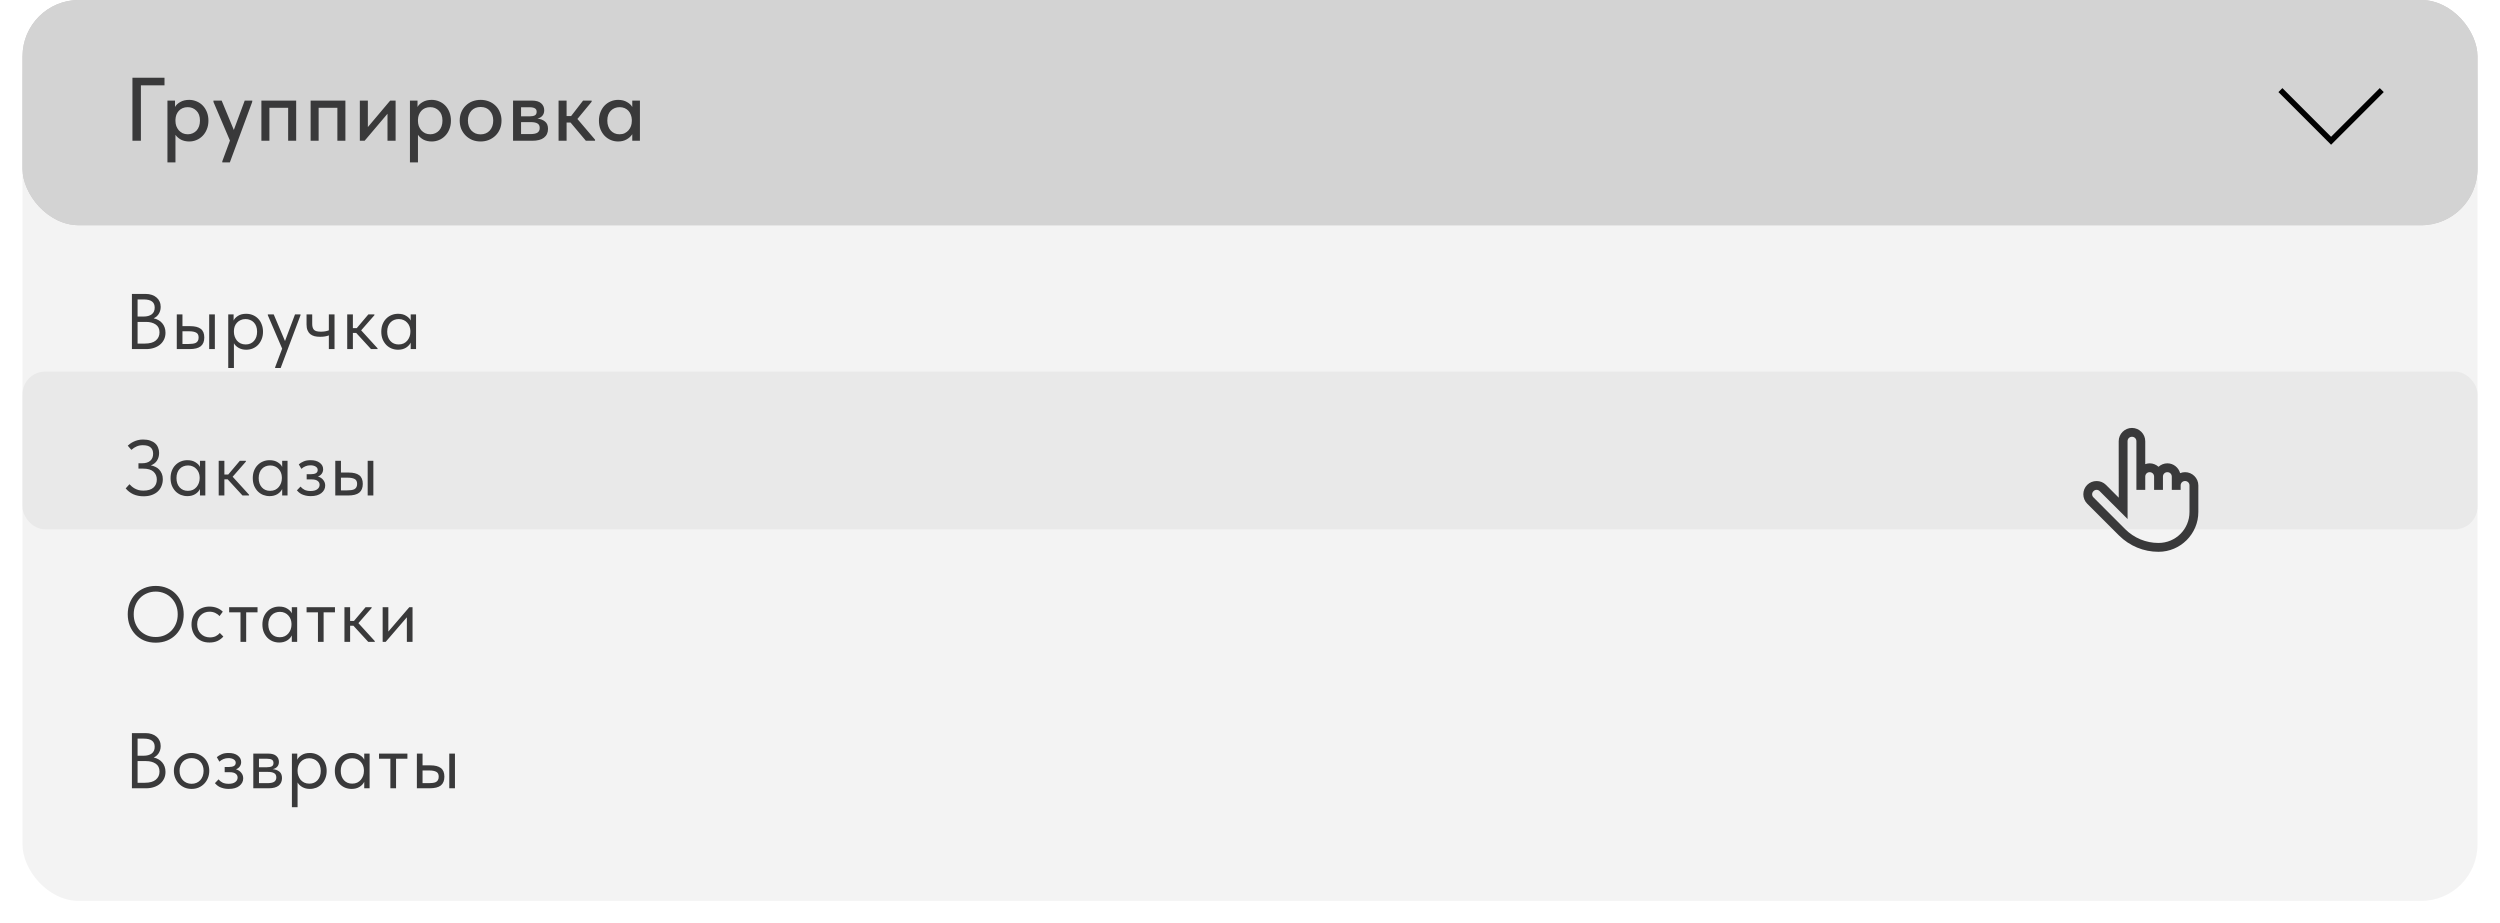
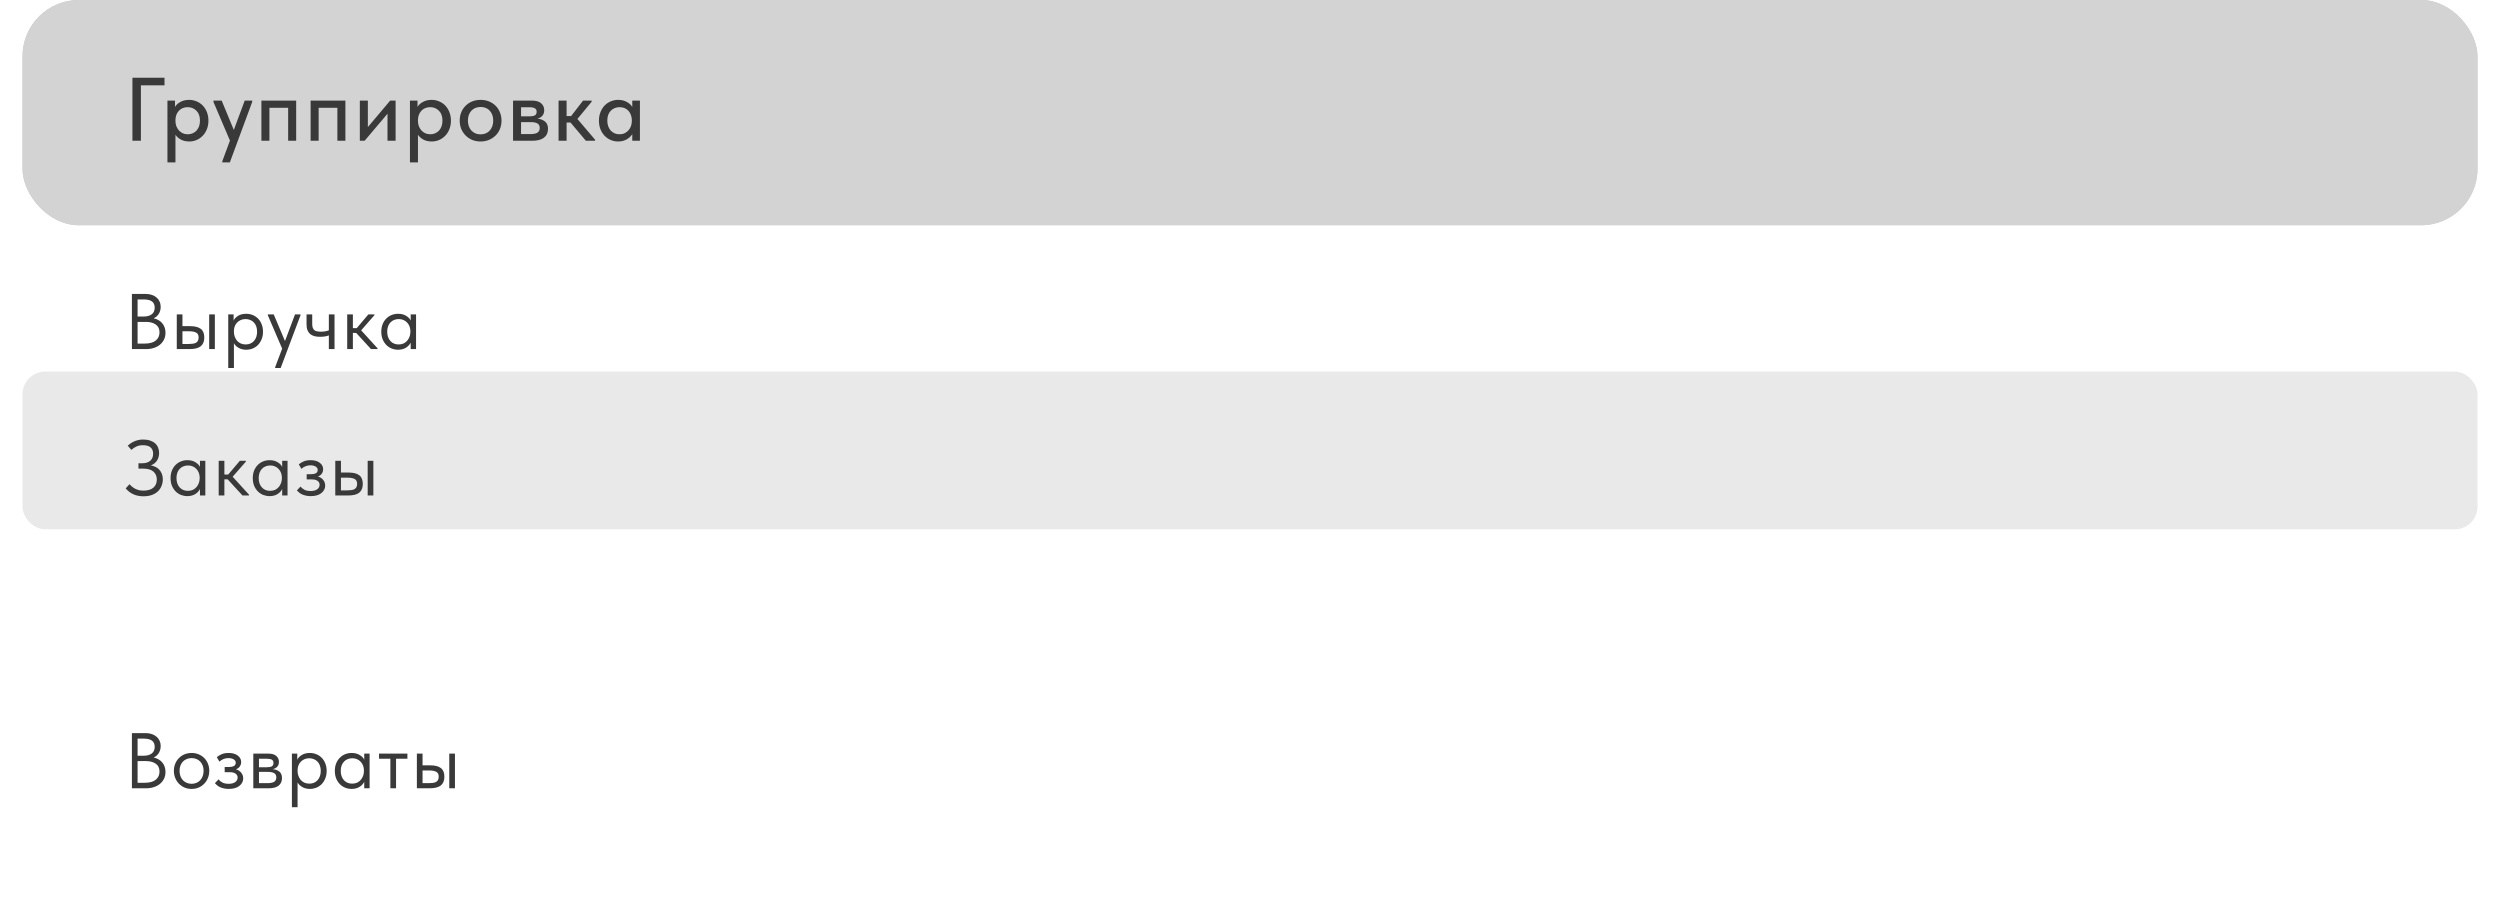
<svg xmlns="http://www.w3.org/2000/svg" width="444" height="164" viewBox="0 0 444 164" fill="none">
  <g filter="url(#filter0_d_345_160)">
-     <rect x="4" width="436" height="156" rx="10" fill="#F3F3F3" />
-   </g>
+     </g>
  <rect x="4" width="436" height="40" rx="10" fill="#CAC8C8" />
  <rect x="4" width="436" height="40" rx="10" fill="#D3D3D3" />
  <rect x="4" y="66" width="436" height="28" rx="4" fill="#E9E9E9" />
  <path d="M23.52 13.8H29.216V15.16H25.024V25H23.52V13.8ZM29.737 28.84V17.864H31.081V19C31.262 18.659 31.572 18.365 32.009 18.12C32.446 17.864 32.98 17.736 33.609 17.736C34.068 17.736 34.505 17.827 34.921 18.008C35.337 18.179 35.7 18.424 36.009 18.744C36.318 19.064 36.563 19.453 36.745 19.912C36.926 20.371 37.017 20.877 37.017 21.432C37.017 21.997 36.921 22.509 36.729 22.968C36.547 23.427 36.297 23.816 35.977 24.136C35.667 24.456 35.305 24.701 34.889 24.872C34.483 25.043 34.057 25.128 33.609 25.128C33.065 25.128 32.58 25.021 32.153 24.808C31.737 24.584 31.406 24.296 31.161 23.944V28.84H29.737ZM33.337 19.032C32.995 19.032 32.691 19.091 32.425 19.208C32.158 19.325 31.934 19.485 31.753 19.688C31.572 19.891 31.427 20.125 31.321 20.392C31.225 20.659 31.172 20.941 31.161 21.24V21.48C31.161 21.789 31.209 22.088 31.305 22.376C31.412 22.653 31.555 22.904 31.737 23.128C31.929 23.341 32.158 23.517 32.425 23.656C32.702 23.784 33.011 23.848 33.353 23.848C33.673 23.848 33.961 23.789 34.217 23.672C34.483 23.555 34.713 23.395 34.905 23.192C35.097 22.979 35.246 22.723 35.353 22.424C35.459 22.125 35.513 21.789 35.513 21.416C35.513 20.648 35.3 20.061 34.873 19.656C34.457 19.24 33.945 19.032 33.337 19.032ZM39.478 28.648L40.838 24.968L37.91 18.104V17.864H39.366L41.526 23.08L43.462 17.864H44.806L44.79 18.104L40.822 28.84H39.478V28.648ZM46.424 17.864H52.6V25H51.176V19.144H47.848V25H46.424V17.864ZM55.166 17.864H61.342V25H59.918V19.144H56.59V25H55.166V17.864ZM63.907 17.864H65.332V22.568L69.299 17.864H70.26V25H68.82V20.2L64.755 25H63.907V17.864ZM72.806 28.84V17.864H74.15V19C74.331 18.659 74.64 18.365 75.078 18.12C75.515 17.864 76.048 17.736 76.678 17.736C77.136 17.736 77.574 17.827 77.99 18.008C78.406 18.179 78.768 18.424 79.078 18.744C79.387 19.064 79.632 19.453 79.814 19.912C79.995 20.371 80.086 20.877 80.086 21.432C80.086 21.997 79.99 22.509 79.798 22.968C79.616 23.427 79.366 23.816 79.046 24.136C78.736 24.456 78.374 24.701 77.958 24.872C77.552 25.043 77.126 25.128 76.678 25.128C76.134 25.128 75.648 25.021 75.222 24.808C74.806 24.584 74.475 24.296 74.23 23.944V28.84H72.806ZM76.406 19.032C76.064 19.032 75.76 19.091 75.494 19.208C75.227 19.325 75.003 19.485 74.822 19.688C74.64 19.891 74.496 20.125 74.39 20.392C74.294 20.659 74.24 20.941 74.23 21.24V21.48C74.23 21.789 74.278 22.088 74.374 22.376C74.48 22.653 74.624 22.904 74.806 23.128C74.998 23.341 75.227 23.517 75.494 23.656C75.771 23.784 76.08 23.848 76.422 23.848C76.742 23.848 77.03 23.789 77.286 23.672C77.552 23.555 77.782 23.395 77.974 23.192C78.166 22.979 78.315 22.723 78.422 22.424C78.528 22.125 78.582 21.789 78.582 21.416C78.582 20.648 78.368 20.061 77.942 19.656C77.526 19.24 77.014 19.032 76.406 19.032ZM85.357 25.128C84.824 25.128 84.328 25.037 83.869 24.856C83.421 24.664 83.032 24.403 82.701 24.072C82.371 23.741 82.109 23.352 81.917 22.904C81.736 22.445 81.645 21.949 81.645 21.416C81.645 20.883 81.736 20.392 81.917 19.944C82.109 19.485 82.371 19.096 82.701 18.776C83.032 18.445 83.421 18.189 83.869 18.008C84.328 17.827 84.824 17.736 85.357 17.736C85.891 17.736 86.381 17.827 86.829 18.008C87.288 18.189 87.683 18.445 88.013 18.776C88.344 19.096 88.6 19.485 88.781 19.944C88.973 20.392 89.069 20.883 89.069 21.416C89.069 21.96 88.973 22.461 88.781 22.92C88.6 23.368 88.339 23.757 87.997 24.088C87.667 24.408 87.272 24.664 86.813 24.856C86.365 25.037 85.88 25.128 85.357 25.128ZM85.357 23.864C85.688 23.864 85.992 23.805 86.269 23.688C86.547 23.571 86.781 23.405 86.973 23.192C87.176 22.968 87.331 22.707 87.437 22.408C87.544 22.109 87.597 21.779 87.597 21.416C87.597 20.701 87.395 20.12 86.989 19.672C86.595 19.224 86.051 19 85.357 19C84.675 19 84.125 19.224 83.709 19.672C83.304 20.12 83.101 20.701 83.101 21.416C83.101 21.768 83.155 22.099 83.261 22.408C83.368 22.707 83.517 22.963 83.709 23.176C83.912 23.389 84.152 23.56 84.429 23.688C84.707 23.805 85.016 23.864 85.357 23.864ZM91.118 17.864H94.462C95.198 17.864 95.747 18.024 96.109 18.344C96.472 18.664 96.653 19.075 96.653 19.576C96.653 19.981 96.541 20.312 96.317 20.568C96.104 20.813 95.811 20.979 95.438 21.064C95.981 21.117 96.43 21.288 96.781 21.576C97.144 21.853 97.326 22.291 97.326 22.888C97.326 23.56 97.085 24.083 96.606 24.456C96.136 24.819 95.438 25 94.51 25H91.118V17.864ZM92.541 21.688V23.816H94.141C94.749 23.816 95.187 23.731 95.454 23.56C95.72 23.379 95.853 23.101 95.853 22.728C95.853 22.344 95.72 22.077 95.454 21.928C95.187 21.768 94.792 21.688 94.269 21.688H92.541ZM92.541 19.048V20.664H94.061C94.467 20.664 94.776 20.605 94.99 20.488C95.203 20.371 95.309 20.157 95.309 19.848C95.309 19.56 95.203 19.357 94.99 19.24C94.787 19.112 94.472 19.048 94.046 19.048H92.541ZM99.203 17.864H100.627V20.616H101.427L103.555 17.864H105.075V18.072L102.547 21.128L105.683 24.808V25H104.051L101.331 21.768H100.627V25H99.203V17.864ZM109.779 25.128C109.331 25.128 108.899 25.043 108.483 24.872C108.078 24.701 107.715 24.456 107.395 24.136C107.086 23.816 106.835 23.427 106.643 22.968C106.462 22.509 106.371 21.997 106.371 21.432C106.371 20.877 106.462 20.371 106.643 19.912C106.824 19.453 107.07 19.064 107.379 18.744C107.688 18.424 108.046 18.179 108.451 18.008C108.867 17.827 109.31 17.736 109.779 17.736C110.398 17.736 110.92 17.864 111.347 18.12C111.784 18.365 112.099 18.659 112.291 19V17.864H113.651V25H112.291V23.832C112.056 24.205 111.72 24.515 111.283 24.76C110.856 25.005 110.355 25.128 109.779 25.128ZM110.019 23.848C110.371 23.848 110.68 23.784 110.947 23.656C111.224 23.517 111.454 23.341 111.635 23.128C111.827 22.904 111.971 22.653 112.067 22.376C112.163 22.088 112.211 21.789 112.211 21.48V21.24C112.2 20.941 112.142 20.659 112.035 20.392C111.939 20.125 111.8 19.891 111.619 19.688C111.438 19.485 111.214 19.325 110.947 19.208C110.68 19.091 110.382 19.032 110.051 19.032C109.742 19.032 109.454 19.085 109.187 19.192C108.92 19.299 108.686 19.453 108.483 19.656C108.291 19.848 108.136 20.093 108.019 20.392C107.912 20.691 107.859 21.032 107.859 21.416C107.859 21.789 107.912 22.125 108.019 22.424C108.126 22.723 108.275 22.979 108.467 23.192C108.659 23.395 108.883 23.555 109.139 23.672C109.406 23.789 109.699 23.848 110.019 23.848Z" fill="#39393A" />
  <path d="M23.428 52.2H25.864C26.265 52.2 26.629 52.256 26.956 52.368C27.292 52.48 27.577 52.639 27.81 52.844C28.043 53.04 28.221 53.278 28.342 53.558C28.473 53.838 28.538 54.151 28.538 54.496C28.538 54.776 28.501 55.028 28.426 55.252C28.351 55.476 28.253 55.672 28.132 55.84C28.011 56.008 27.875 56.153 27.726 56.274C27.577 56.386 27.432 56.475 27.292 56.54C27.6 56.596 27.88 56.699 28.132 56.848C28.393 56.988 28.617 57.17 28.804 57.394C28.991 57.609 29.135 57.861 29.238 58.15C29.341 58.439 29.392 58.752 29.392 59.088C29.392 59.527 29.308 59.923 29.14 60.278C28.972 60.633 28.734 60.941 28.426 61.202C28.127 61.454 27.763 61.65 27.334 61.79C26.914 61.93 26.452 62 25.948 62H23.428V52.2ZM24.436 57.17V61.02H25.696C26.583 61.02 27.241 60.838 27.67 60.474C28.109 60.11 28.328 59.629 28.328 59.032C28.328 58.397 28.104 57.931 27.656 57.632C27.208 57.324 26.634 57.17 25.934 57.17H24.436ZM24.436 53.18V56.218H25.5C26.107 56.218 26.587 56.087 26.942 55.826C27.297 55.555 27.474 55.159 27.474 54.636C27.474 54.141 27.315 53.777 26.998 53.544C26.681 53.301 26.181 53.18 25.5 53.18H24.436ZM33.79 57.926C34.612 57.926 35.232 58.085 35.652 58.402C36.072 58.719 36.282 59.233 36.282 59.942C36.282 60.633 36.072 61.151 35.652 61.496C35.232 61.832 34.565 62 33.65 62H31.396V55.84H32.404V57.926H33.79ZM37.15 55.84H38.158V62H37.15V55.84ZM33.496 61.09C33.748 61.09 33.982 61.076 34.196 61.048C34.42 61.02 34.612 60.969 34.77 60.894C34.929 60.81 35.05 60.693 35.134 60.544C35.228 60.395 35.274 60.194 35.274 59.942C35.274 59.513 35.13 59.223 34.84 59.074C34.551 58.915 34.14 58.836 33.608 58.836H32.404V61.09H33.496ZM40.536 65.36V55.84H41.488V56.932C41.618 56.624 41.875 56.349 42.258 56.106C42.64 55.854 43.13 55.728 43.728 55.728C44.138 55.728 44.526 55.803 44.89 55.952C45.254 56.101 45.571 56.316 45.842 56.596C46.112 56.867 46.322 57.203 46.472 57.604C46.63 57.996 46.71 58.435 46.71 58.92C46.71 59.415 46.626 59.863 46.458 60.264C46.299 60.656 46.084 60.992 45.814 61.272C45.543 61.543 45.226 61.753 44.862 61.902C44.498 62.042 44.12 62.112 43.728 62.112C43.224 62.112 42.78 62.005 42.398 61.79C42.015 61.575 41.73 61.3 41.544 60.964V65.36H40.536ZM43.602 56.666C43.275 56.666 42.986 56.727 42.734 56.848C42.482 56.96 42.267 57.114 42.09 57.31C41.912 57.497 41.777 57.716 41.684 57.968C41.6 58.211 41.553 58.467 41.544 58.738V58.962C41.544 59.233 41.59 59.503 41.684 59.774C41.777 60.035 41.908 60.273 42.076 60.488C42.253 60.693 42.472 60.861 42.734 60.992C42.995 61.113 43.294 61.174 43.63 61.174C44.236 61.174 44.726 60.969 45.1 60.558C45.473 60.138 45.66 59.587 45.66 58.906C45.66 58.551 45.608 58.234 45.506 57.954C45.403 57.674 45.258 57.441 45.072 57.254C44.885 57.058 44.666 56.913 44.414 56.82C44.162 56.717 43.891 56.666 43.602 56.666ZM48.865 65.22L50.111 61.916L47.563 55.98V55.84H48.613L50.615 60.572L52.393 55.84H53.373V55.98L49.845 65.36H48.865V65.22ZM58.404 59.564C58.227 59.639 58.008 59.699 57.746 59.746C57.485 59.793 57.191 59.816 56.864 59.816C56.482 59.816 56.141 59.779 55.842 59.704C55.544 59.62 55.292 59.494 55.086 59.326C54.881 59.149 54.722 58.92 54.61 58.64C54.498 58.36 54.442 58.019 54.442 57.618V55.84H55.45V57.562C55.45 58.001 55.553 58.337 55.758 58.57C55.964 58.794 56.374 58.906 56.99 58.906C57.513 58.906 57.984 58.827 58.404 58.668V55.84H59.412V62H58.404V59.564ZM61.665 55.84H62.673V58.276H63.359L65.417 55.84H66.495V55.98L64.143 58.668L67.055 61.86V62H65.893L63.261 59.13H62.673V62H61.665V55.84ZM70.699 62.112C70.307 62.112 69.929 62.042 69.565 61.902C69.201 61.753 68.884 61.543 68.613 61.272C68.343 60.992 68.123 60.656 67.955 60.264C67.797 59.863 67.717 59.415 67.717 58.92C67.717 58.435 67.792 57.996 67.941 57.604C68.1 57.203 68.315 56.867 68.585 56.596C68.856 56.316 69.173 56.101 69.537 55.952C69.901 55.803 70.289 55.728 70.699 55.728C71.287 55.728 71.773 55.854 72.155 56.106C72.547 56.349 72.809 56.624 72.939 56.932V55.84H73.891V62H72.939V60.852C72.762 61.216 72.477 61.519 72.085 61.762C71.693 61.995 71.231 62.112 70.699 62.112ZM70.797 61.174C71.133 61.174 71.432 61.113 71.693 60.992C71.955 60.861 72.169 60.693 72.337 60.488C72.515 60.273 72.65 60.035 72.743 59.774C72.837 59.503 72.883 59.233 72.883 58.962V58.738C72.874 58.467 72.823 58.211 72.729 57.968C72.636 57.716 72.501 57.497 72.323 57.31C72.155 57.114 71.945 56.96 71.693 56.848C71.441 56.727 71.152 56.666 70.825 56.666C70.527 56.666 70.251 56.717 69.999 56.82C69.757 56.913 69.542 57.058 69.355 57.254C69.169 57.441 69.024 57.674 68.921 57.954C68.819 58.234 68.767 58.551 68.767 58.906C68.767 59.587 68.954 60.138 69.327 60.558C69.701 60.969 70.191 61.174 70.797 61.174Z" fill="#39393A" />
  <path d="M25.5 88.14C24.809 88.14 24.198 88.019 23.666 87.776C23.143 87.533 22.695 87.188 22.322 86.74L22.994 85.998C23.125 86.129 23.265 86.264 23.414 86.404C23.573 86.535 23.75 86.656 23.946 86.768C24.142 86.871 24.361 86.959 24.604 87.034C24.856 87.099 25.145 87.132 25.472 87.132C26.256 87.132 26.849 86.955 27.25 86.6C27.651 86.245 27.852 85.765 27.852 85.158C27.852 84.598 27.656 84.136 27.264 83.772C26.872 83.408 26.247 83.226 25.388 83.226H24.59V82.274H25.262C25.859 82.274 26.331 82.129 26.676 81.84C27.021 81.541 27.194 81.126 27.194 80.594C27.194 80.09 27.045 79.712 26.746 79.46C26.457 79.199 25.995 79.068 25.36 79.068C24.968 79.068 24.609 79.138 24.282 79.278C23.955 79.418 23.638 79.623 23.33 79.894L22.686 79.152C22.807 79.04 22.957 78.919 23.134 78.788C23.311 78.657 23.512 78.541 23.736 78.438C23.96 78.326 24.207 78.237 24.478 78.172C24.758 78.097 25.066 78.06 25.402 78.06C25.887 78.06 26.307 78.121 26.662 78.242C27.026 78.363 27.325 78.531 27.558 78.746C27.791 78.951 27.964 79.203 28.076 79.502C28.197 79.791 28.258 80.104 28.258 80.44C28.258 80.944 28.137 81.392 27.894 81.784C27.651 82.176 27.283 82.465 26.788 82.652C27.059 82.699 27.32 82.783 27.572 82.904C27.833 83.016 28.062 83.175 28.258 83.38C28.454 83.585 28.613 83.833 28.734 84.122C28.855 84.402 28.916 84.729 28.916 85.102C28.916 85.522 28.841 85.919 28.692 86.292C28.552 86.656 28.337 86.978 28.048 87.258C27.768 87.529 27.413 87.743 26.984 87.902C26.564 88.061 26.069 88.14 25.5 88.14ZM33.274 88.112C32.882 88.112 32.504 88.042 32.14 87.902C31.776 87.753 31.459 87.543 31.188 87.272C30.917 86.992 30.698 86.656 30.53 86.264C30.371 85.863 30.292 85.415 30.292 84.92C30.292 84.435 30.366 83.996 30.516 83.604C30.674 83.203 30.889 82.867 31.16 82.596C31.43 82.316 31.748 82.101 32.112 81.952C32.476 81.803 32.863 81.728 33.274 81.728C33.862 81.728 34.347 81.854 34.73 82.106C35.122 82.349 35.383 82.624 35.514 82.932V81.84H36.466V88H35.514V86.852C35.337 87.216 35.052 87.519 34.66 87.762C34.268 87.995 33.806 88.112 33.274 88.112ZM33.372 87.174C33.708 87.174 34.007 87.113 34.268 86.992C34.529 86.861 34.744 86.693 34.912 86.488C35.089 86.273 35.224 86.035 35.318 85.774C35.411 85.503 35.458 85.233 35.458 84.962V84.738C35.449 84.467 35.397 84.211 35.304 83.968C35.211 83.716 35.075 83.497 34.898 83.31C34.73 83.114 34.52 82.96 34.268 82.848C34.016 82.727 33.727 82.666 33.4 82.666C33.101 82.666 32.826 82.717 32.574 82.82C32.331 82.913 32.117 83.058 31.93 83.254C31.743 83.441 31.599 83.674 31.496 83.954C31.393 84.234 31.342 84.551 31.342 84.906C31.342 85.587 31.529 86.138 31.902 86.558C32.275 86.969 32.765 87.174 33.372 87.174ZM38.84 81.84H39.849V84.276H40.535L42.593 81.84H43.67V81.98L41.319 84.668L44.23 87.86V88H43.069L40.437 85.13H39.849V88H38.84V81.84ZM47.875 88.112C47.483 88.112 47.105 88.042 46.741 87.902C46.377 87.753 46.059 87.543 45.789 87.272C45.518 86.992 45.299 86.656 45.131 86.264C44.972 85.863 44.893 85.415 44.893 84.92C44.893 84.435 44.968 83.996 45.117 83.604C45.276 83.203 45.49 82.867 45.761 82.596C46.032 82.316 46.349 82.101 46.713 81.952C47.077 81.803 47.464 81.728 47.875 81.728C48.463 81.728 48.948 81.854 49.331 82.106C49.723 82.349 49.984 82.624 50.115 82.932V81.84H51.067V88H50.115V86.852C49.938 87.216 49.653 87.519 49.261 87.762C48.869 87.995 48.407 88.112 47.875 88.112ZM47.973 87.174C48.309 87.174 48.608 87.113 48.869 86.992C49.13 86.861 49.345 86.693 49.513 86.488C49.69 86.273 49.825 86.035 49.919 85.774C50.012 85.503 50.059 85.233 50.059 84.962V84.738C50.05 84.467 49.998 84.211 49.905 83.968C49.812 83.716 49.676 83.497 49.499 83.31C49.331 83.114 49.121 82.96 48.869 82.848C48.617 82.727 48.328 82.666 48.001 82.666C47.702 82.666 47.427 82.717 47.175 82.82C46.932 82.913 46.718 83.058 46.531 83.254C46.344 83.441 46.2 83.674 46.097 83.954C45.994 84.234 45.943 84.551 45.943 84.906C45.943 85.587 46.13 86.138 46.503 86.558C46.876 86.969 47.366 87.174 47.973 87.174ZM55.178 88.112C54.842 88.112 54.543 88.079 54.282 88.014C54.02 87.949 53.787 87.869 53.581 87.776C53.386 87.673 53.218 87.561 53.078 87.44C52.938 87.319 52.821 87.202 52.727 87.09L53.371 86.418C53.558 86.651 53.796 86.843 54.086 86.992C54.375 87.132 54.734 87.202 55.163 87.202C55.677 87.202 56.069 87.099 56.34 86.894C56.62 86.689 56.76 86.423 56.76 86.096C56.76 85.807 56.643 85.578 56.41 85.41C56.185 85.233 55.836 85.144 55.359 85.144H54.464V84.22H55.191C55.565 84.22 55.864 84.164 56.087 84.052C56.312 83.931 56.423 83.735 56.423 83.464C56.423 83.212 56.302 83.011 56.059 82.862C55.817 82.713 55.504 82.638 55.121 82.638C54.804 82.638 54.515 82.694 54.254 82.806C53.992 82.909 53.749 83.063 53.526 83.268L53.063 82.47C53.306 82.265 53.591 82.092 53.917 81.952C54.244 81.803 54.655 81.728 55.15 81.728C55.849 81.728 56.395 81.882 56.788 82.19C57.189 82.489 57.389 82.871 57.389 83.338C57.389 83.637 57.306 83.903 57.138 84.136C56.979 84.36 56.755 84.523 56.465 84.626C56.886 84.757 57.203 84.967 57.417 85.256C57.642 85.536 57.754 85.863 57.754 86.236C57.754 86.768 57.525 87.216 57.068 87.58C56.62 87.935 55.989 88.112 55.178 88.112ZM61.94 83.926C62.761 83.926 63.382 84.085 63.802 84.402C64.222 84.719 64.432 85.233 64.432 85.942C64.432 86.633 64.222 87.151 63.802 87.496C63.382 87.832 62.714 88 61.8 88H59.546V81.84H60.554V83.926H61.94ZM65.3 81.84H66.308V88H65.3V81.84ZM61.646 87.09C61.898 87.09 62.131 87.076 62.346 87.048C62.57 87.02 62.761 86.969 62.92 86.894C63.078 86.81 63.2 86.693 63.284 86.544C63.377 86.395 63.424 86.194 63.424 85.942C63.424 85.513 63.279 85.223 62.99 85.074C62.7 84.915 62.29 84.836 61.758 84.836H60.554V87.09H61.646Z" fill="#39393A" />
-   <path d="M27.656 113.132C28.216 113.132 28.734 113.034 29.21 112.838C29.686 112.633 30.097 112.353 30.442 111.998C30.797 111.634 31.072 111.209 31.268 110.724C31.464 110.229 31.562 109.688 31.562 109.1C31.562 108.512 31.464 107.975 31.268 107.49C31.072 106.995 30.797 106.571 30.442 106.216C30.097 105.852 29.686 105.572 29.21 105.376C28.734 105.171 28.216 105.068 27.656 105.068C27.096 105.068 26.578 105.171 26.102 105.376C25.626 105.572 25.211 105.852 24.856 106.216C24.511 106.571 24.24 106.995 24.044 107.49C23.848 107.975 23.75 108.512 23.75 109.1C23.75 109.688 23.848 110.229 24.044 110.724C24.24 111.209 24.511 111.634 24.856 111.998C25.211 112.353 25.626 112.633 26.102 112.838C26.578 113.034 27.096 113.132 27.656 113.132ZM27.656 114.14C26.909 114.14 26.228 114.014 25.612 113.762C25.005 113.501 24.483 113.141 24.044 112.684C23.615 112.227 23.279 111.695 23.036 111.088C22.803 110.472 22.686 109.805 22.686 109.086C22.686 108.377 22.803 107.719 23.036 107.112C23.279 106.496 23.615 105.964 24.044 105.516C24.483 105.059 25.005 104.704 25.612 104.452C26.228 104.191 26.909 104.06 27.656 104.06C28.403 104.06 29.079 104.191 29.686 104.452C30.302 104.704 30.825 105.059 31.254 105.516C31.693 105.973 32.029 106.51 32.262 107.126C32.505 107.742 32.626 108.405 32.626 109.114C32.626 109.823 32.505 110.486 32.262 111.102C32.029 111.709 31.693 112.241 31.254 112.698C30.825 113.146 30.302 113.501 29.686 113.762C29.079 114.014 28.403 114.14 27.656 114.14ZM37.203 114.112C36.708 114.112 36.265 114.033 35.873 113.874C35.481 113.706 35.145 113.477 34.865 113.188C34.594 112.899 34.384 112.558 34.235 112.166C34.085 111.774 34.011 111.349 34.011 110.892C34.011 110.397 34.095 109.954 34.263 109.562C34.431 109.17 34.655 108.839 34.935 108.568C35.224 108.297 35.56 108.092 35.943 107.952C36.335 107.803 36.755 107.728 37.203 107.728C37.679 107.728 38.122 107.807 38.533 107.966C38.943 108.125 39.289 108.349 39.569 108.638L38.981 109.422C38.775 109.179 38.519 108.988 38.211 108.848C37.903 108.708 37.571 108.638 37.217 108.638C36.918 108.638 36.633 108.689 36.363 108.792C36.101 108.895 35.868 109.044 35.663 109.24C35.467 109.427 35.308 109.66 35.187 109.94C35.075 110.211 35.019 110.523 35.019 110.878C35.019 111.223 35.075 111.541 35.187 111.83C35.299 112.11 35.457 112.353 35.663 112.558C35.868 112.763 36.106 112.922 36.377 113.034C36.657 113.146 36.96 113.202 37.287 113.202C37.669 113.202 38.01 113.132 38.309 112.992C38.607 112.843 38.85 112.651 39.037 112.418L39.667 113.048C39.405 113.356 39.069 113.613 38.659 113.818C38.248 114.014 37.763 114.112 37.203 114.112ZM42.713 108.75H40.697V107.84H45.737V108.75H43.721V114H42.713V108.75ZM49.584 114.112C49.192 114.112 48.814 114.042 48.45 113.902C48.086 113.753 47.769 113.543 47.498 113.272C47.227 112.992 47.008 112.656 46.84 112.264C46.681 111.863 46.602 111.415 46.602 110.92C46.602 110.435 46.676 109.996 46.826 109.604C46.984 109.203 47.199 108.867 47.47 108.596C47.74 108.316 48.058 108.101 48.422 107.952C48.786 107.803 49.173 107.728 49.584 107.728C50.172 107.728 50.657 107.854 51.04 108.106C51.432 108.349 51.693 108.624 51.824 108.932V107.84H52.776V114H51.824V112.852C51.647 113.216 51.362 113.519 50.97 113.762C50.578 113.995 50.116 114.112 49.584 114.112ZM49.682 113.174C50.018 113.174 50.316 113.113 50.578 112.992C50.839 112.861 51.054 112.693 51.222 112.488C51.399 112.273 51.535 112.035 51.628 111.774C51.721 111.503 51.768 111.233 51.768 110.962V110.738C51.758 110.467 51.707 110.211 51.614 109.968C51.52 109.716 51.385 109.497 51.208 109.31C51.04 109.114 50.83 108.96 50.578 108.848C50.326 108.727 50.036 108.666 49.71 108.666C49.411 108.666 49.136 108.717 48.884 108.82C48.641 108.913 48.426 109.058 48.24 109.254C48.053 109.441 47.908 109.674 47.806 109.954C47.703 110.234 47.652 110.551 47.652 110.906C47.652 111.587 47.839 112.138 48.212 112.558C48.585 112.969 49.075 113.174 49.682 113.174ZM56.467 108.75H54.45V107.84H59.49V108.75H57.474V114H56.467V108.75ZM61.173 107.84H62.181V110.276H62.867L64.925 107.84H66.003V107.98L63.651 110.668L66.563 113.86V114H65.401L62.769 111.13H62.181V114H61.173V107.84ZM67.96 107.84H68.969V112.166L72.692 107.84H73.266V114H72.258V109.632L68.493 114H67.96V107.84Z" fill="#39393A" />
  <path d="M23.428 130.2H25.864C26.265 130.2 26.629 130.256 26.956 130.368C27.292 130.48 27.577 130.639 27.81 130.844C28.043 131.04 28.221 131.278 28.342 131.558C28.473 131.838 28.538 132.151 28.538 132.496C28.538 132.776 28.501 133.028 28.426 133.252C28.351 133.476 28.253 133.672 28.132 133.84C28.011 134.008 27.875 134.153 27.726 134.274C27.577 134.386 27.432 134.475 27.292 134.54C27.6 134.596 27.88 134.699 28.132 134.848C28.393 134.988 28.617 135.17 28.804 135.394C28.991 135.609 29.135 135.861 29.238 136.15C29.341 136.439 29.392 136.752 29.392 137.088C29.392 137.527 29.308 137.923 29.14 138.278C28.972 138.633 28.734 138.941 28.426 139.202C28.127 139.454 27.763 139.65 27.334 139.79C26.914 139.93 26.452 140 25.948 140H23.428V130.2ZM24.436 135.17V139.02H25.696C26.583 139.02 27.241 138.838 27.67 138.474C28.109 138.11 28.328 137.629 28.328 137.032C28.328 136.397 28.104 135.931 27.656 135.632C27.208 135.324 26.634 135.17 25.934 135.17H24.436ZM24.436 131.18V134.218H25.5C26.107 134.218 26.587 134.087 26.942 133.826C27.297 133.555 27.474 133.159 27.474 132.636C27.474 132.141 27.315 131.777 26.998 131.544C26.681 131.301 26.181 131.18 25.5 131.18H24.436ZM34.03 140.112C33.582 140.112 33.166 140.033 32.784 139.874C32.401 139.706 32.065 139.477 31.776 139.188C31.496 138.899 31.276 138.558 31.118 138.166C30.959 137.774 30.88 137.349 30.88 136.892C30.88 136.444 30.959 136.029 31.118 135.646C31.276 135.254 31.496 134.918 31.776 134.638C32.056 134.349 32.387 134.125 32.77 133.966C33.162 133.807 33.582 133.728 34.03 133.728C34.478 133.728 34.893 133.807 35.276 133.966C35.658 134.125 35.99 134.344 36.27 134.624C36.55 134.904 36.769 135.24 36.928 135.632C37.086 136.015 37.166 136.435 37.166 136.892C37.166 137.349 37.086 137.774 36.928 138.166C36.769 138.558 36.55 138.899 36.27 139.188C35.99 139.477 35.658 139.706 35.276 139.874C34.893 140.033 34.478 140.112 34.03 140.112ZM34.03 139.202C34.347 139.202 34.636 139.146 34.898 139.034C35.159 138.922 35.383 138.763 35.57 138.558C35.756 138.353 35.901 138.11 36.004 137.83C36.106 137.541 36.158 137.228 36.158 136.892C36.158 136.556 36.106 136.253 36.004 135.982C35.901 135.702 35.756 135.464 35.57 135.268C35.383 135.063 35.159 134.909 34.898 134.806C34.636 134.694 34.347 134.638 34.03 134.638C33.712 134.638 33.423 134.694 33.162 134.806C32.9 134.909 32.672 135.063 32.476 135.268C32.289 135.464 32.144 135.702 32.042 135.982C31.939 136.253 31.888 136.556 31.888 136.892C31.888 137.228 31.939 137.541 32.042 137.83C32.144 138.11 32.289 138.353 32.476 138.558C32.672 138.763 32.9 138.922 33.162 139.034C33.423 139.146 33.712 139.202 34.03 139.202ZM40.617 140.112C40.282 140.112 39.983 140.079 39.721 140.014C39.46 139.949 39.227 139.869 39.022 139.776C38.825 139.673 38.657 139.561 38.517 139.44C38.377 139.319 38.261 139.202 38.167 139.09L38.812 138.418C38.998 138.651 39.236 138.843 39.526 138.992C39.815 139.132 40.174 139.202 40.603 139.202C41.117 139.202 41.509 139.099 41.779 138.894C42.059 138.689 42.2 138.423 42.2 138.096C42.2 137.807 42.083 137.578 41.849 137.41C41.626 137.233 41.276 137.144 40.8 137.144H39.904V136.22H40.632C41.005 136.22 41.303 136.164 41.528 136.052C41.752 135.931 41.864 135.735 41.864 135.464C41.864 135.212 41.742 135.011 41.499 134.862C41.257 134.713 40.944 134.638 40.562 134.638C40.244 134.638 39.955 134.694 39.694 134.806C39.432 134.909 39.19 135.063 38.965 135.268L38.504 134.47C38.746 134.265 39.031 134.092 39.358 133.952C39.684 133.803 40.095 133.728 40.59 133.728C41.289 133.728 41.836 133.882 42.227 134.19C42.629 134.489 42.83 134.871 42.83 135.338C42.83 135.637 42.745 135.903 42.578 136.136C42.419 136.36 42.195 136.523 41.906 136.626C42.325 136.757 42.643 136.967 42.858 137.256C43.081 137.536 43.194 137.863 43.194 138.236C43.194 138.768 42.965 139.216 42.508 139.58C42.059 139.935 41.429 140.112 40.617 140.112ZM44.986 133.84H47.646C48.29 133.84 48.766 133.98 49.074 134.26C49.382 134.531 49.536 134.881 49.536 135.31C49.536 135.665 49.433 135.954 49.228 136.178C49.032 136.393 48.761 136.533 48.416 136.598C48.901 136.645 49.298 136.789 49.606 137.032C49.923 137.275 50.082 137.662 50.082 138.194C50.082 138.754 49.886 139.197 49.494 139.524C49.102 139.841 48.509 140 47.716 140H44.986V133.84ZM45.994 137.088V139.09H47.436C48.014 139.09 48.43 139.011 48.682 138.852C48.943 138.684 49.074 138.423 49.074 138.068C49.074 137.704 48.943 137.452 48.682 137.312C48.43 137.163 48.061 137.088 47.576 137.088H45.994ZM45.994 134.75V136.262H47.394C47.767 136.262 48.056 136.211 48.262 136.108C48.467 135.996 48.57 135.795 48.57 135.506C48.57 135.226 48.472 135.03 48.276 134.918C48.08 134.806 47.776 134.75 47.366 134.75H45.994ZM51.842 143.36V133.84H52.794V134.932C52.925 134.624 53.181 134.349 53.564 134.106C53.947 133.854 54.437 133.728 55.034 133.728C55.444 133.728 55.832 133.803 56.196 133.952C56.56 134.101 56.877 134.316 57.148 134.596C57.419 134.867 57.629 135.203 57.778 135.604C57.937 135.996 58.016 136.435 58.016 136.92C58.016 137.415 57.932 137.863 57.764 138.264C57.605 138.656 57.391 138.992 57.12 139.272C56.849 139.543 56.532 139.753 56.168 139.902C55.804 140.042 55.426 140.112 55.034 140.112C54.53 140.112 54.087 140.005 53.704 139.79C53.321 139.575 53.036 139.3 52.85 138.964V143.36H51.842ZM54.908 134.666C54.581 134.666 54.292 134.727 54.04 134.848C53.788 134.96 53.573 135.114 53.396 135.31C53.218 135.497 53.083 135.716 52.99 135.968C52.906 136.211 52.859 136.467 52.85 136.738V136.962C52.85 137.233 52.897 137.503 52.99 137.774C53.083 138.035 53.214 138.273 53.382 138.488C53.559 138.693 53.779 138.861 54.04 138.992C54.301 139.113 54.6 139.174 54.936 139.174C55.542 139.174 56.032 138.969 56.406 138.558C56.779 138.138 56.966 137.587 56.966 136.906C56.966 136.551 56.914 136.234 56.812 135.954C56.709 135.674 56.565 135.441 56.378 135.254C56.191 135.058 55.972 134.913 55.72 134.82C55.468 134.717 55.197 134.666 54.908 134.666ZM62.449 140.112C62.056 140.112 61.678 140.042 61.315 139.902C60.95 139.753 60.633 139.543 60.362 139.272C60.092 138.992 59.873 138.656 59.705 138.264C59.546 137.863 59.467 137.415 59.467 136.92C59.467 136.435 59.541 135.996 59.691 135.604C59.849 135.203 60.064 134.867 60.334 134.596C60.605 134.316 60.922 134.101 61.286 133.952C61.651 133.803 62.038 133.728 62.449 133.728C63.036 133.728 63.522 133.854 63.904 134.106C64.296 134.349 64.558 134.624 64.689 134.932V133.84H65.641V140H64.689V138.852C64.511 139.216 64.227 139.519 63.834 139.762C63.443 139.995 62.98 140.112 62.449 140.112ZM62.547 139.174C62.883 139.174 63.181 139.113 63.443 138.992C63.704 138.861 63.919 138.693 64.087 138.488C64.264 138.273 64.399 138.035 64.493 137.774C64.586 137.503 64.632 137.233 64.632 136.962V136.738C64.623 136.467 64.572 136.211 64.478 135.968C64.385 135.716 64.25 135.497 64.073 135.31C63.904 135.114 63.694 134.96 63.443 134.848C63.191 134.727 62.901 134.666 62.575 134.666C62.276 134.666 62.001 134.717 61.748 134.82C61.506 134.913 61.291 135.058 61.105 135.254C60.918 135.441 60.773 135.674 60.67 135.954C60.568 136.234 60.517 136.551 60.517 136.906C60.517 137.587 60.703 138.138 61.077 138.558C61.45 138.969 61.94 139.174 62.547 139.174ZM69.331 134.75H67.315V133.84H72.355V134.75H70.339V140H69.331V134.75ZM76.431 135.926C77.253 135.926 77.873 136.085 78.293 136.402C78.713 136.719 78.923 137.233 78.923 137.942C78.923 138.633 78.713 139.151 78.293 139.496C77.873 139.832 77.206 140 76.291 140H74.037V133.84H75.045V135.926H76.431ZM79.791 133.84H80.799V140H79.791V133.84ZM76.137 139.09C76.389 139.09 76.623 139.076 76.837 139.048C77.061 139.02 77.253 138.969 77.411 138.894C77.57 138.81 77.691 138.693 77.775 138.544C77.869 138.395 77.915 138.194 77.915 137.942C77.915 137.513 77.771 137.223 77.481 137.074C77.192 136.915 76.781 136.836 76.249 136.836H75.045V139.09H76.137Z" fill="#39393A" />
-   <path d="M405 16L414 25L423 16" stroke="black" />
-   <path d="M378.639 76C377.344 76 376.282 77.062 376.282 78.357L376.288 88.387L374.023 86.116C373.108 85.201 371.598 85.208 370.684 86.116C369.769 87.031 369.775 88.541 370.684 89.455L376.331 95.097C378.191 96.956 380.72 98.006 383.353 98C387.251 98 390.425 94.826 390.425 90.929V86.214C390.425 84.919 389.363 83.857 388.068 83.857C387.761 83.857 387.46 83.918 387.19 84.029C386.914 83.035 386.005 82.286 384.925 82.286C384.323 82.286 383.771 82.525 383.353 82.9C382.936 82.525 382.383 82.286 381.782 82.286C381.506 82.286 381.242 82.347 380.996 82.433V78.357C380.996 77.062 379.934 76 378.639 76ZM378.639 77.571C379.081 77.571 379.425 77.915 379.425 78.357V87H380.996V84.643C380.996 84.201 381.34 83.857 381.782 83.857C382.224 83.857 382.568 84.201 382.568 84.643V87H384.139V84.643C384.139 84.201 384.483 83.857 384.925 83.857C385.367 83.857 385.71 84.201 385.71 84.643V87H387.282V86.214C387.282 85.772 387.626 85.429 388.068 85.429C388.51 85.429 388.853 85.772 388.853 86.214V90.929C388.853 93.979 386.404 96.428 383.353 96.428C381.137 96.435 379.007 95.551 377.436 93.979L371.801 88.338C371.482 88.025 371.482 87.54 371.801 87.233C372.114 86.914 372.599 86.914 372.906 87.233L377.859 92.181L377.853 78.357C377.853 77.915 378.197 77.571 378.639 77.571Z" fill="#39393A" />
  <defs>
    <filter id="filter0_d_345_160" x="0" y="0" width="444" height="164" filterUnits="userSpaceOnUse" color-interpolation-filters="sRGB">
      <feFlood flood-opacity="0" result="BackgroundImageFix" />
      <feColorMatrix in="SourceAlpha" type="matrix" values="0 0 0 0 0 0 0 0 0 0 0 0 0 0 0 0 0 0 127 0" result="hardAlpha" />
      <feOffset dy="4" />
      <feGaussianBlur stdDeviation="2" />
      <feComposite in2="hardAlpha" operator="out" />
      <feColorMatrix type="matrix" values="0 0 0 0 0 0 0 0 0 0 0 0 0 0 0 0 0 0 0.25 0" />
      <feBlend mode="normal" in2="BackgroundImageFix" result="effect1_dropShadow_345_160" />
      <feBlend mode="normal" in="SourceGraphic" in2="effect1_dropShadow_345_160" result="shape" />
    </filter>
  </defs>
</svg>